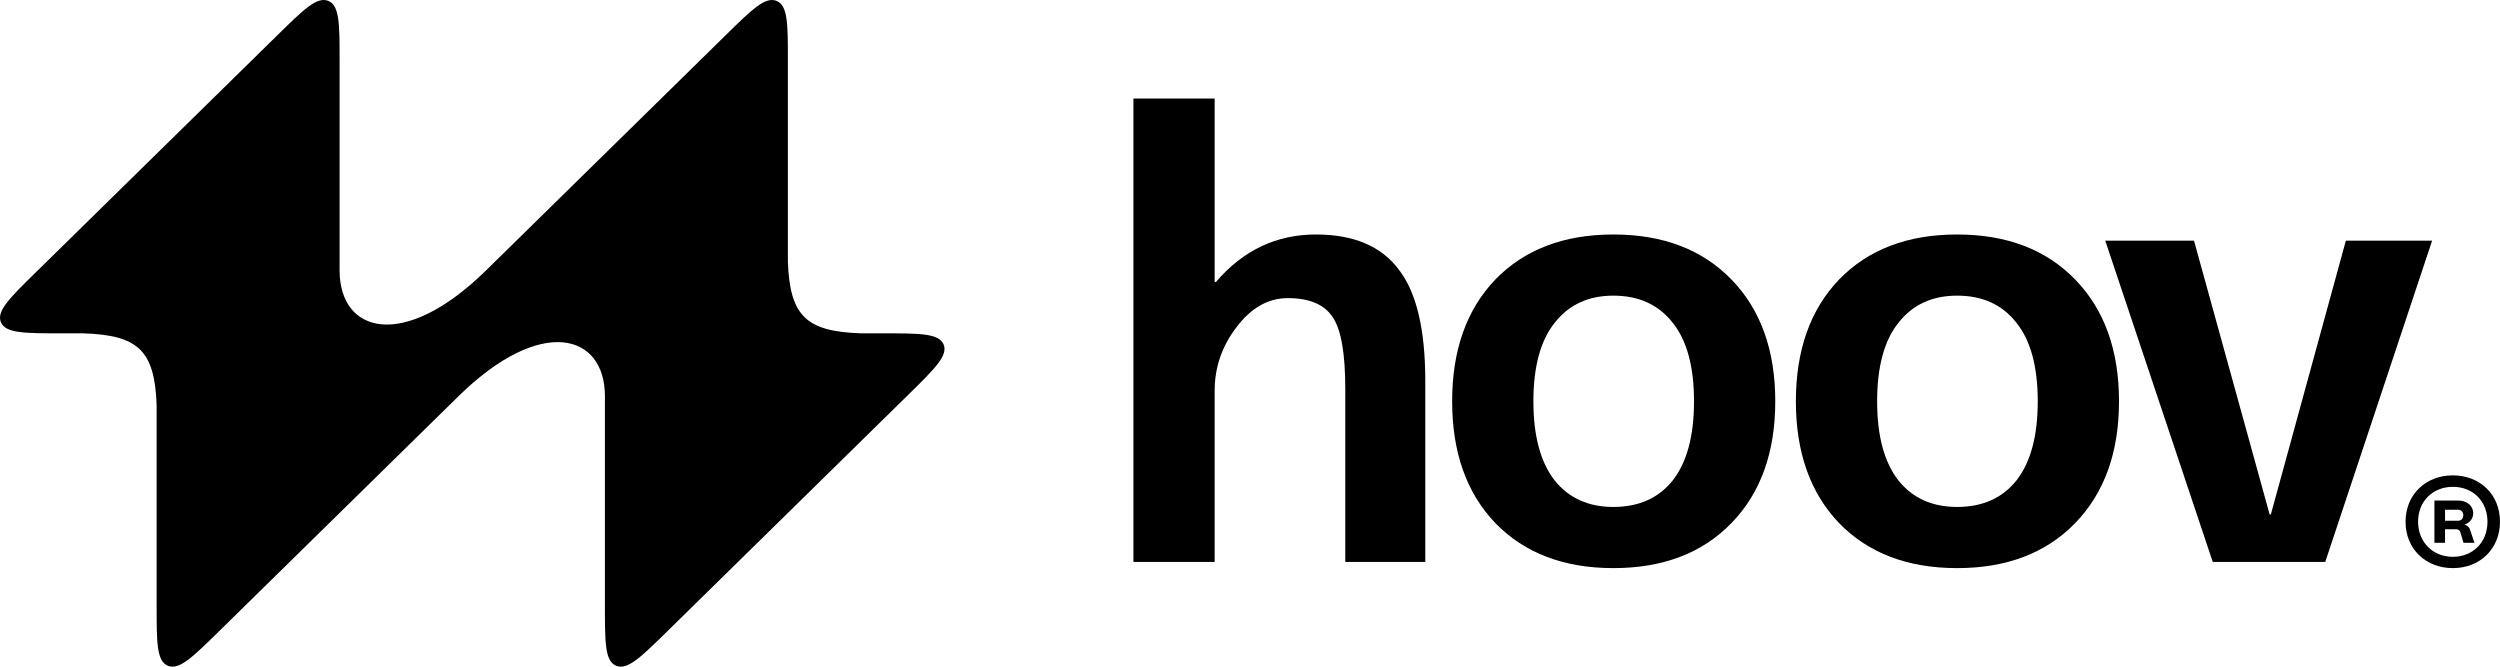
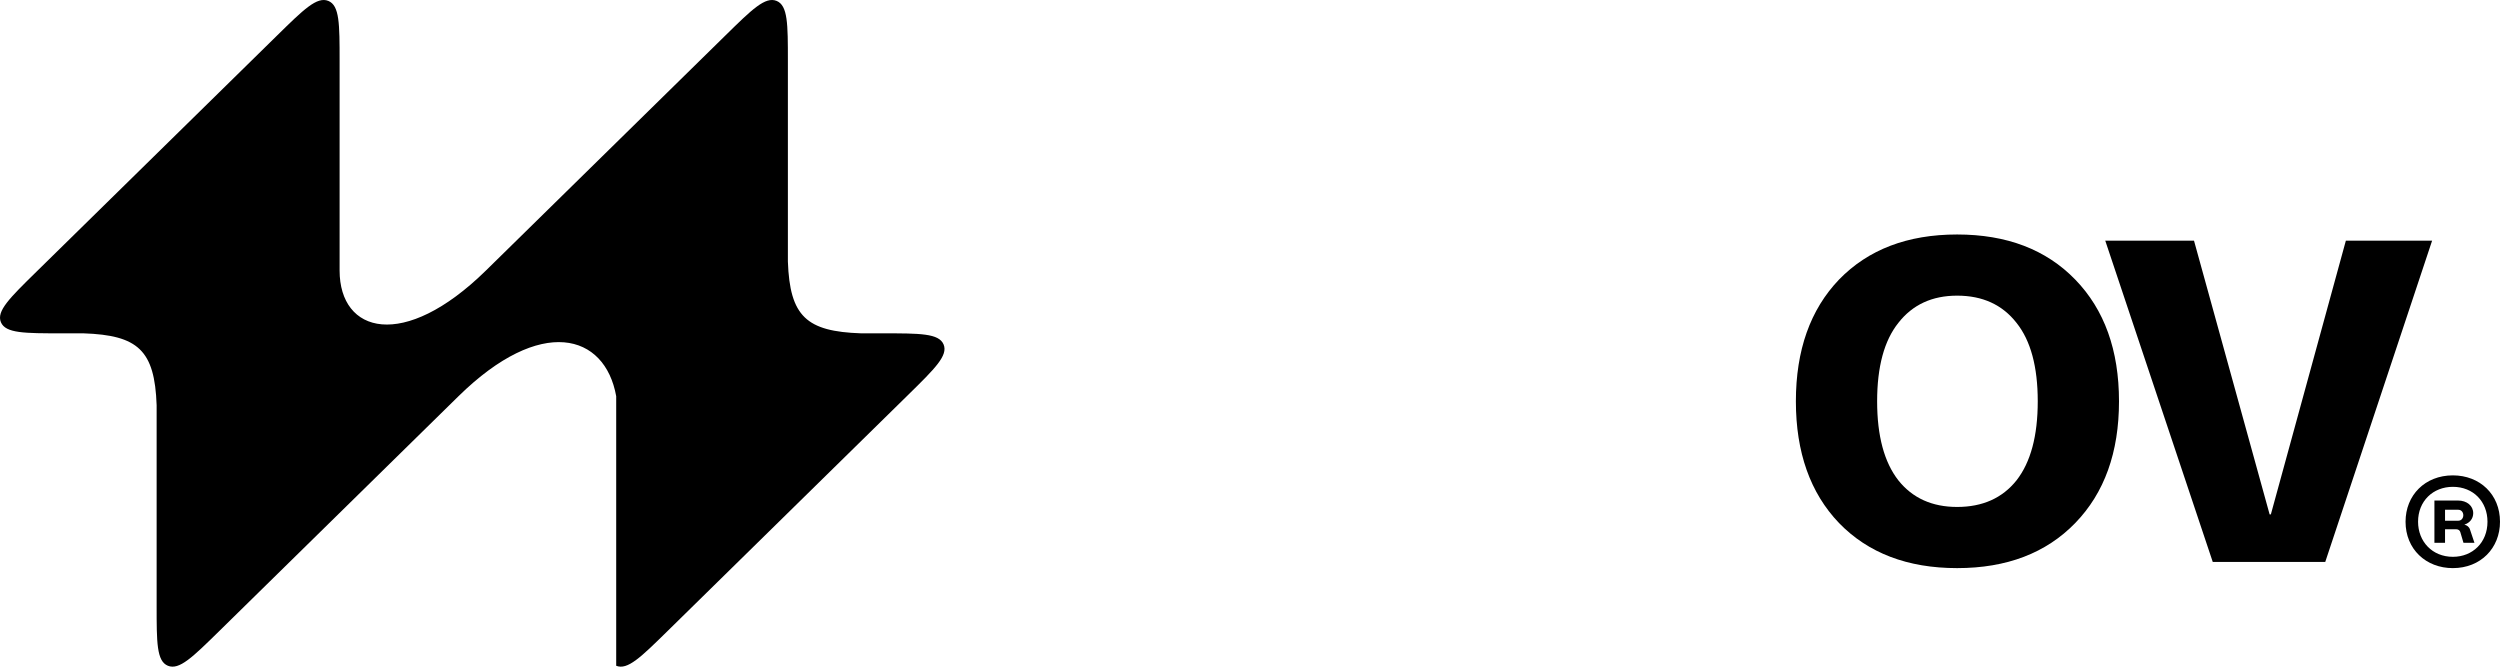
<svg xmlns="http://www.w3.org/2000/svg" width="150" height="40" viewBox="0 0 150 40" fill="none">
-   <path d="M16.628 2.128C18.223 0.562 19.021 -0.221 19.698 0.054C20.376 0.33 20.376 1.437 20.376 3.651V16.234C20.38 19.999 24.217 21.074 29.152 16.235L43.525 2.128C45.12 0.562 45.917 -0.221 46.595 0.054C47.273 0.33 47.273 1.437 47.273 3.651L47.273 15.69C47.389 18.99 48.391 19.889 51.664 20H52.95C55.206 20 56.334 20 56.615 20.665C56.896 21.33 56.098 22.113 54.503 23.679L40.043 37.873C38.448 39.438 37.65 40.221 36.972 39.946C36.295 39.67 36.295 38.563 36.295 36.349V23.771C36.295 20.001 32.453 18.923 27.514 23.769L13.146 37.873C11.551 39.438 10.753 40.221 10.075 39.946C9.398 39.67 9.398 38.563 9.398 36.349L9.398 24.31C9.282 21.01 8.279 20.111 5.006 20H3.72C1.464 20 0.336 20 0.055 19.335C-0.225 18.67 0.572 17.887 2.168 16.321L16.628 2.128Z" fill="black" />
-   <path d="M72.879 5.913H68.005V33.716H72.879V23.448C72.879 22.039 73.317 20.766 74.192 19.629C75.067 18.468 76.092 17.887 77.267 17.887C78.567 17.887 79.467 18.27 79.967 19.036C80.467 19.778 80.717 21.211 80.717 23.336V33.716H85.517V22.855C85.517 19.741 84.979 17.504 83.904 16.145C82.854 14.761 81.204 14.069 78.954 14.069C76.579 14.069 74.579 15.02 72.954 16.923H72.879V5.913Z" fill="black" />
-   <path fill-rule="evenodd" clip-rule="evenodd" d="M96.804 14.069C93.829 14.069 91.466 14.971 89.716 16.775C87.992 18.579 87.129 21.013 87.129 24.078C87.129 27.142 87.992 29.577 89.716 31.381C91.466 33.185 93.829 34.087 96.804 34.087C99.778 34.087 102.141 33.185 103.891 31.381C105.641 29.577 106.516 27.142 106.516 24.078C106.516 21.013 105.641 18.579 103.891 16.775C102.141 14.971 99.778 14.069 96.804 14.069ZM100.366 28.823C99.516 29.886 98.329 30.417 96.804 30.417C95.304 30.417 94.129 29.886 93.279 28.823C92.429 27.735 92.004 26.154 92.004 24.078C92.004 22.002 92.429 20.433 93.279 19.37C94.129 18.282 95.304 17.739 96.804 17.739C98.329 17.739 99.516 18.282 100.366 19.37C101.216 20.433 101.641 22.002 101.641 24.078C101.641 26.154 101.216 27.735 100.366 28.823Z" fill="black" />
+   <path d="M16.628 2.128C18.223 0.562 19.021 -0.221 19.698 0.054C20.376 0.33 20.376 1.437 20.376 3.651V16.234C20.38 19.999 24.217 21.074 29.152 16.235L43.525 2.128C45.12 0.562 45.917 -0.221 46.595 0.054C47.273 0.33 47.273 1.437 47.273 3.651L47.273 15.69C47.389 18.99 48.391 19.889 51.664 20H52.95C55.206 20 56.334 20 56.615 20.665C56.896 21.33 56.098 22.113 54.503 23.679L40.043 37.873C38.448 39.438 37.65 40.221 36.972 39.946V23.771C36.295 20.001 32.453 18.923 27.514 23.769L13.146 37.873C11.551 39.438 10.753 40.221 10.075 39.946C9.398 39.67 9.398 38.563 9.398 36.349L9.398 24.31C9.282 21.01 8.279 20.111 5.006 20H3.72C1.464 20 0.336 20 0.055 19.335C-0.225 18.67 0.572 17.887 2.168 16.321L16.628 2.128Z" fill="black" />
  <path fill-rule="evenodd" clip-rule="evenodd" d="M117.428 14.069C114.453 14.069 112.091 14.971 110.341 16.775C108.616 18.579 107.753 21.013 107.753 24.078C107.753 27.142 108.616 29.577 110.341 31.381C112.091 33.185 114.453 34.087 117.428 34.087C120.403 34.087 122.765 33.185 124.515 31.381C126.265 29.577 127.14 27.142 127.14 24.078C127.14 21.013 126.265 18.579 124.515 16.775C122.765 14.971 120.403 14.069 117.428 14.069ZM120.99 28.823C120.14 29.886 118.953 30.417 117.428 30.417C115.928 30.417 114.753 29.886 113.903 28.823C113.053 27.735 112.628 26.154 112.628 24.078C112.628 22.002 113.053 20.433 113.903 19.37C114.753 18.282 115.928 17.739 117.428 17.739C118.953 17.739 120.14 18.282 120.99 19.37C121.84 20.433 122.265 22.002 122.265 24.078C122.265 26.154 121.84 27.735 120.99 28.823Z" fill="black" />
  <path d="M136.177 30.862L131.64 14.439H126.315L132.765 33.716H139.515L145.927 14.439H140.752L136.252 30.862H136.177Z" fill="black" />
  <path fill-rule="evenodd" clip-rule="evenodd" d="M146.065 32.567H146.702V31.756H147.37C147.495 31.756 147.589 31.818 147.62 31.931L147.808 32.567H148.466L148.205 31.787C148.153 31.612 148.027 31.52 147.861 31.479C148.184 31.376 148.393 31.119 148.393 30.791C148.393 30.349 148.017 30.031 147.474 30.031H146.065V32.567ZM146.702 31.243V30.586H147.495C147.694 30.586 147.798 30.75 147.798 30.914C147.798 31.078 147.694 31.243 147.495 31.243H146.702Z" fill="black" />
  <path fill-rule="evenodd" clip-rule="evenodd" d="M144.333 31.304C144.333 32.947 145.554 34.087 147.172 34.087C148.842 34.087 150 32.886 150 31.304C150 29.662 148.789 28.522 147.172 28.522C145.502 28.522 144.333 29.713 144.333 31.304ZM149.249 31.304C149.249 32.547 148.361 33.409 147.172 33.409C145.94 33.409 145.084 32.495 145.084 31.304C145.084 30.062 145.982 29.21 147.172 29.21C148.403 29.21 149.249 30.103 149.249 31.304Z" fill="black" />
</svg>